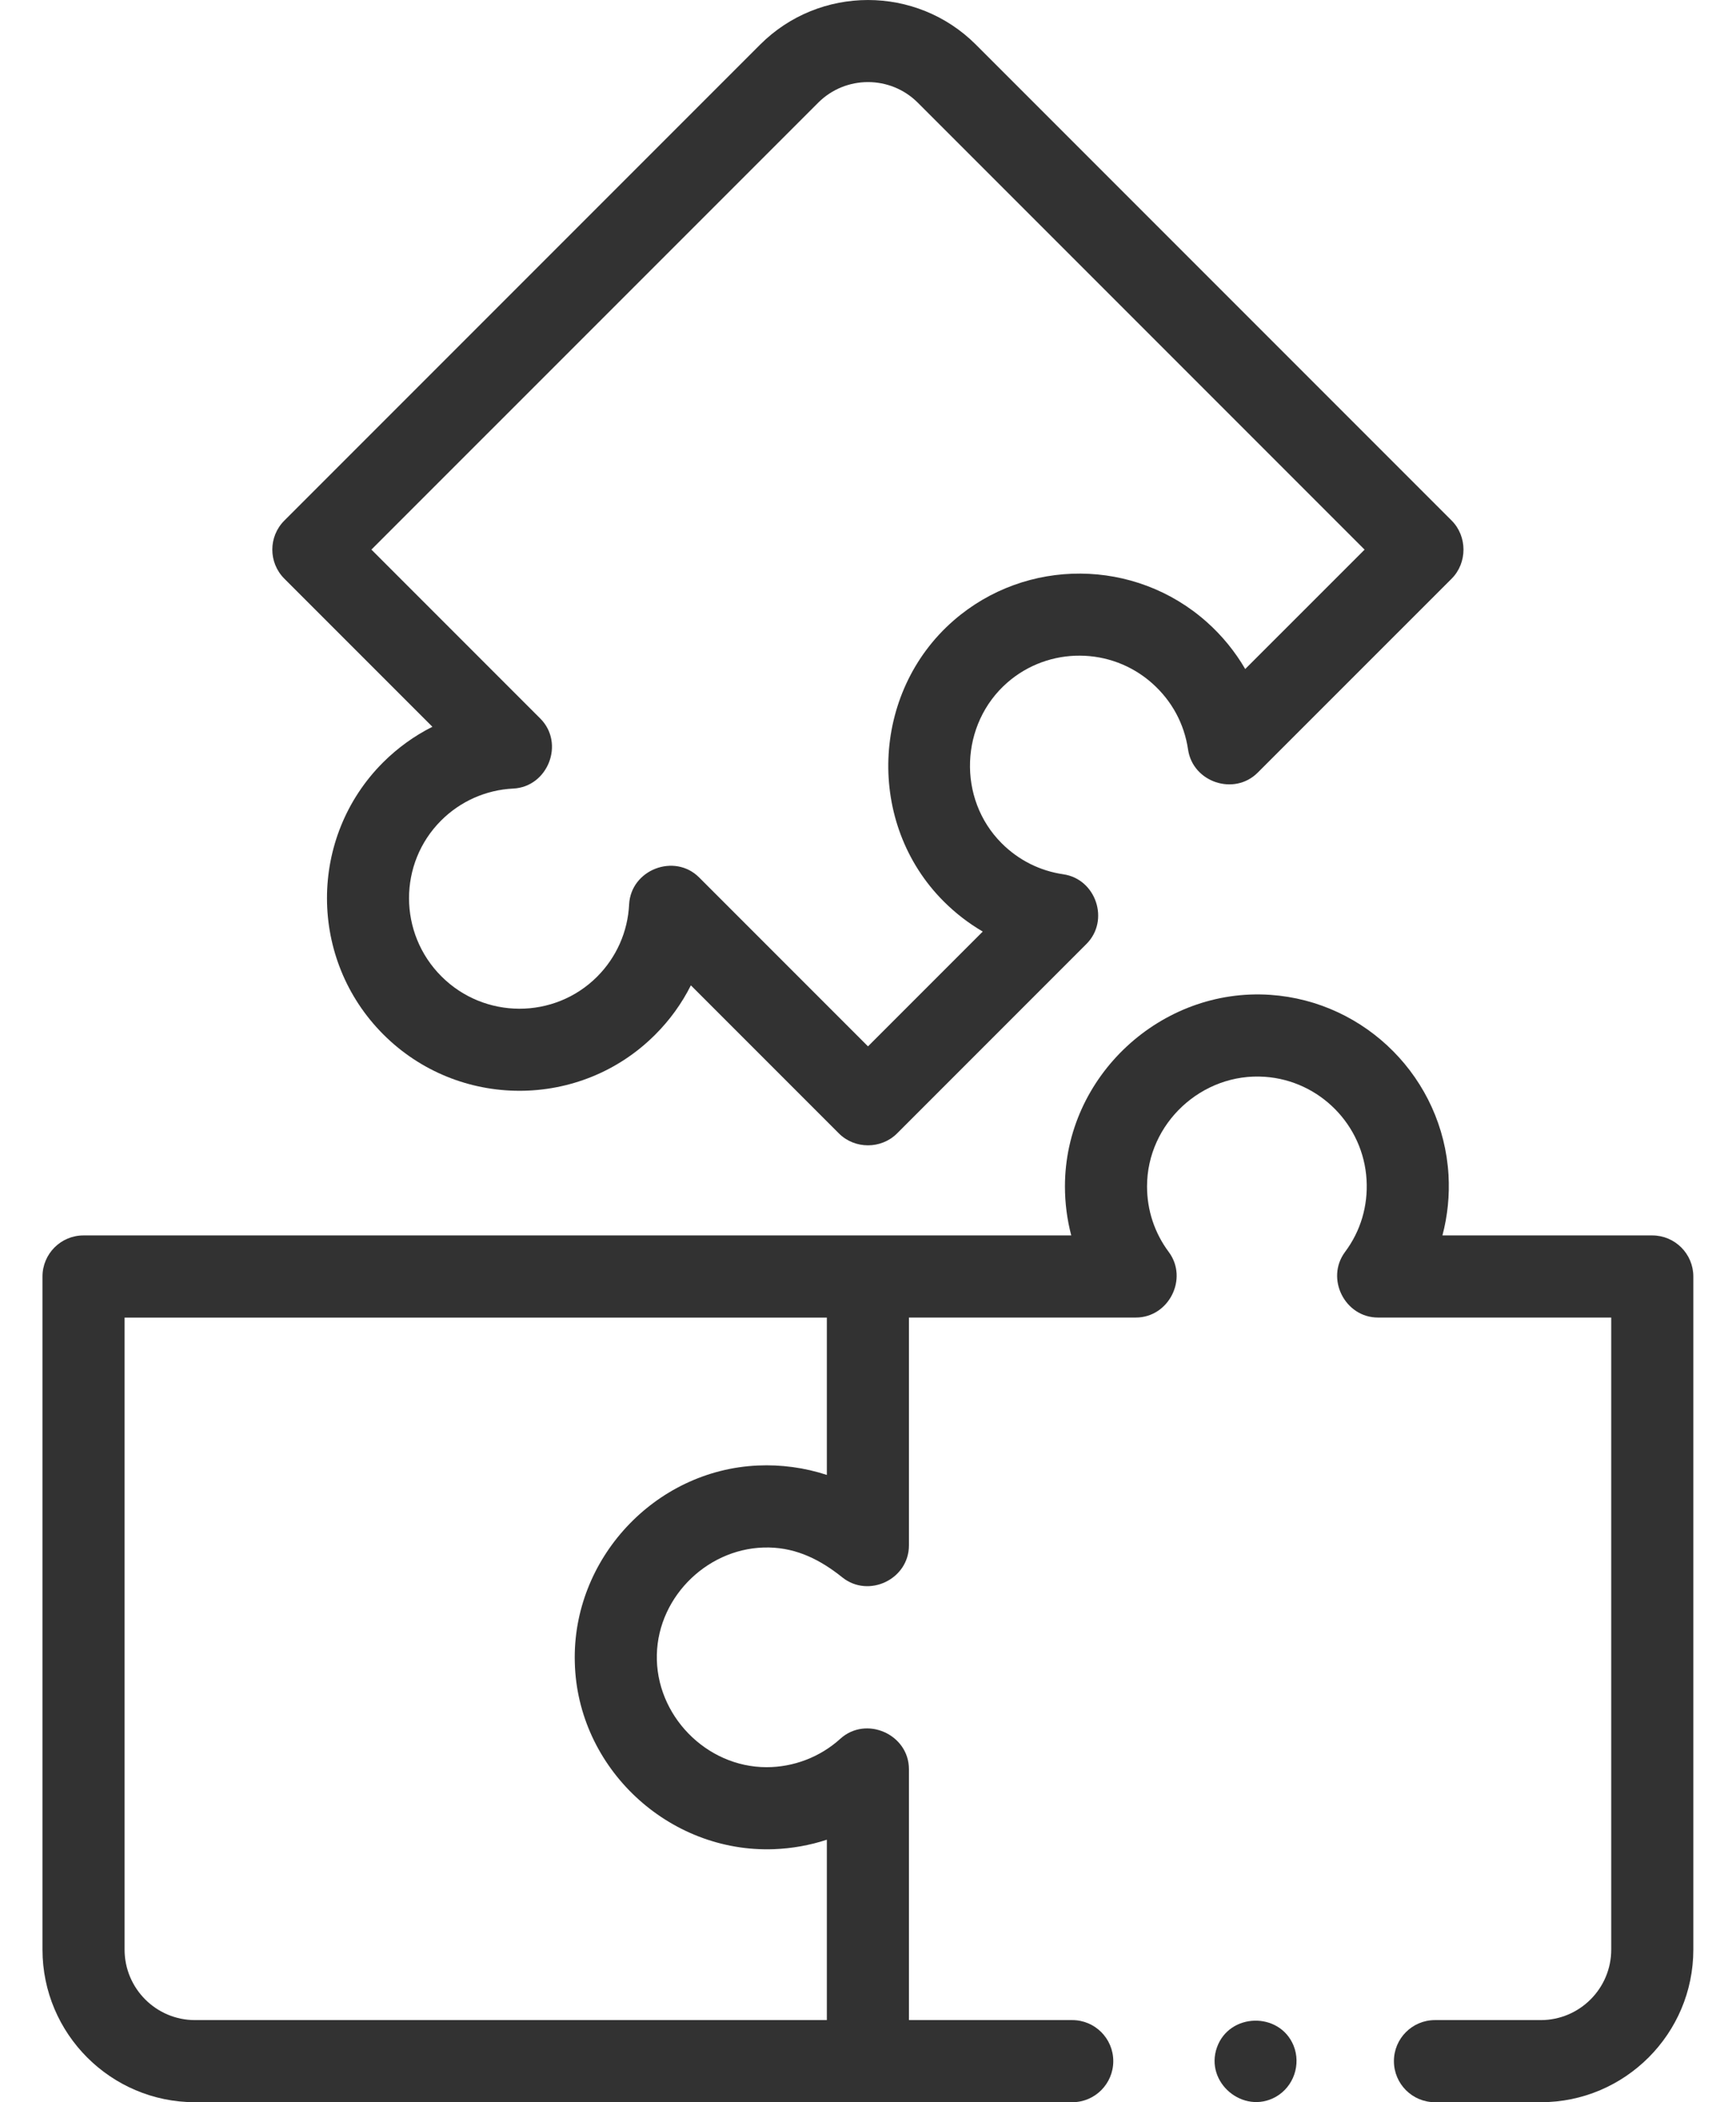
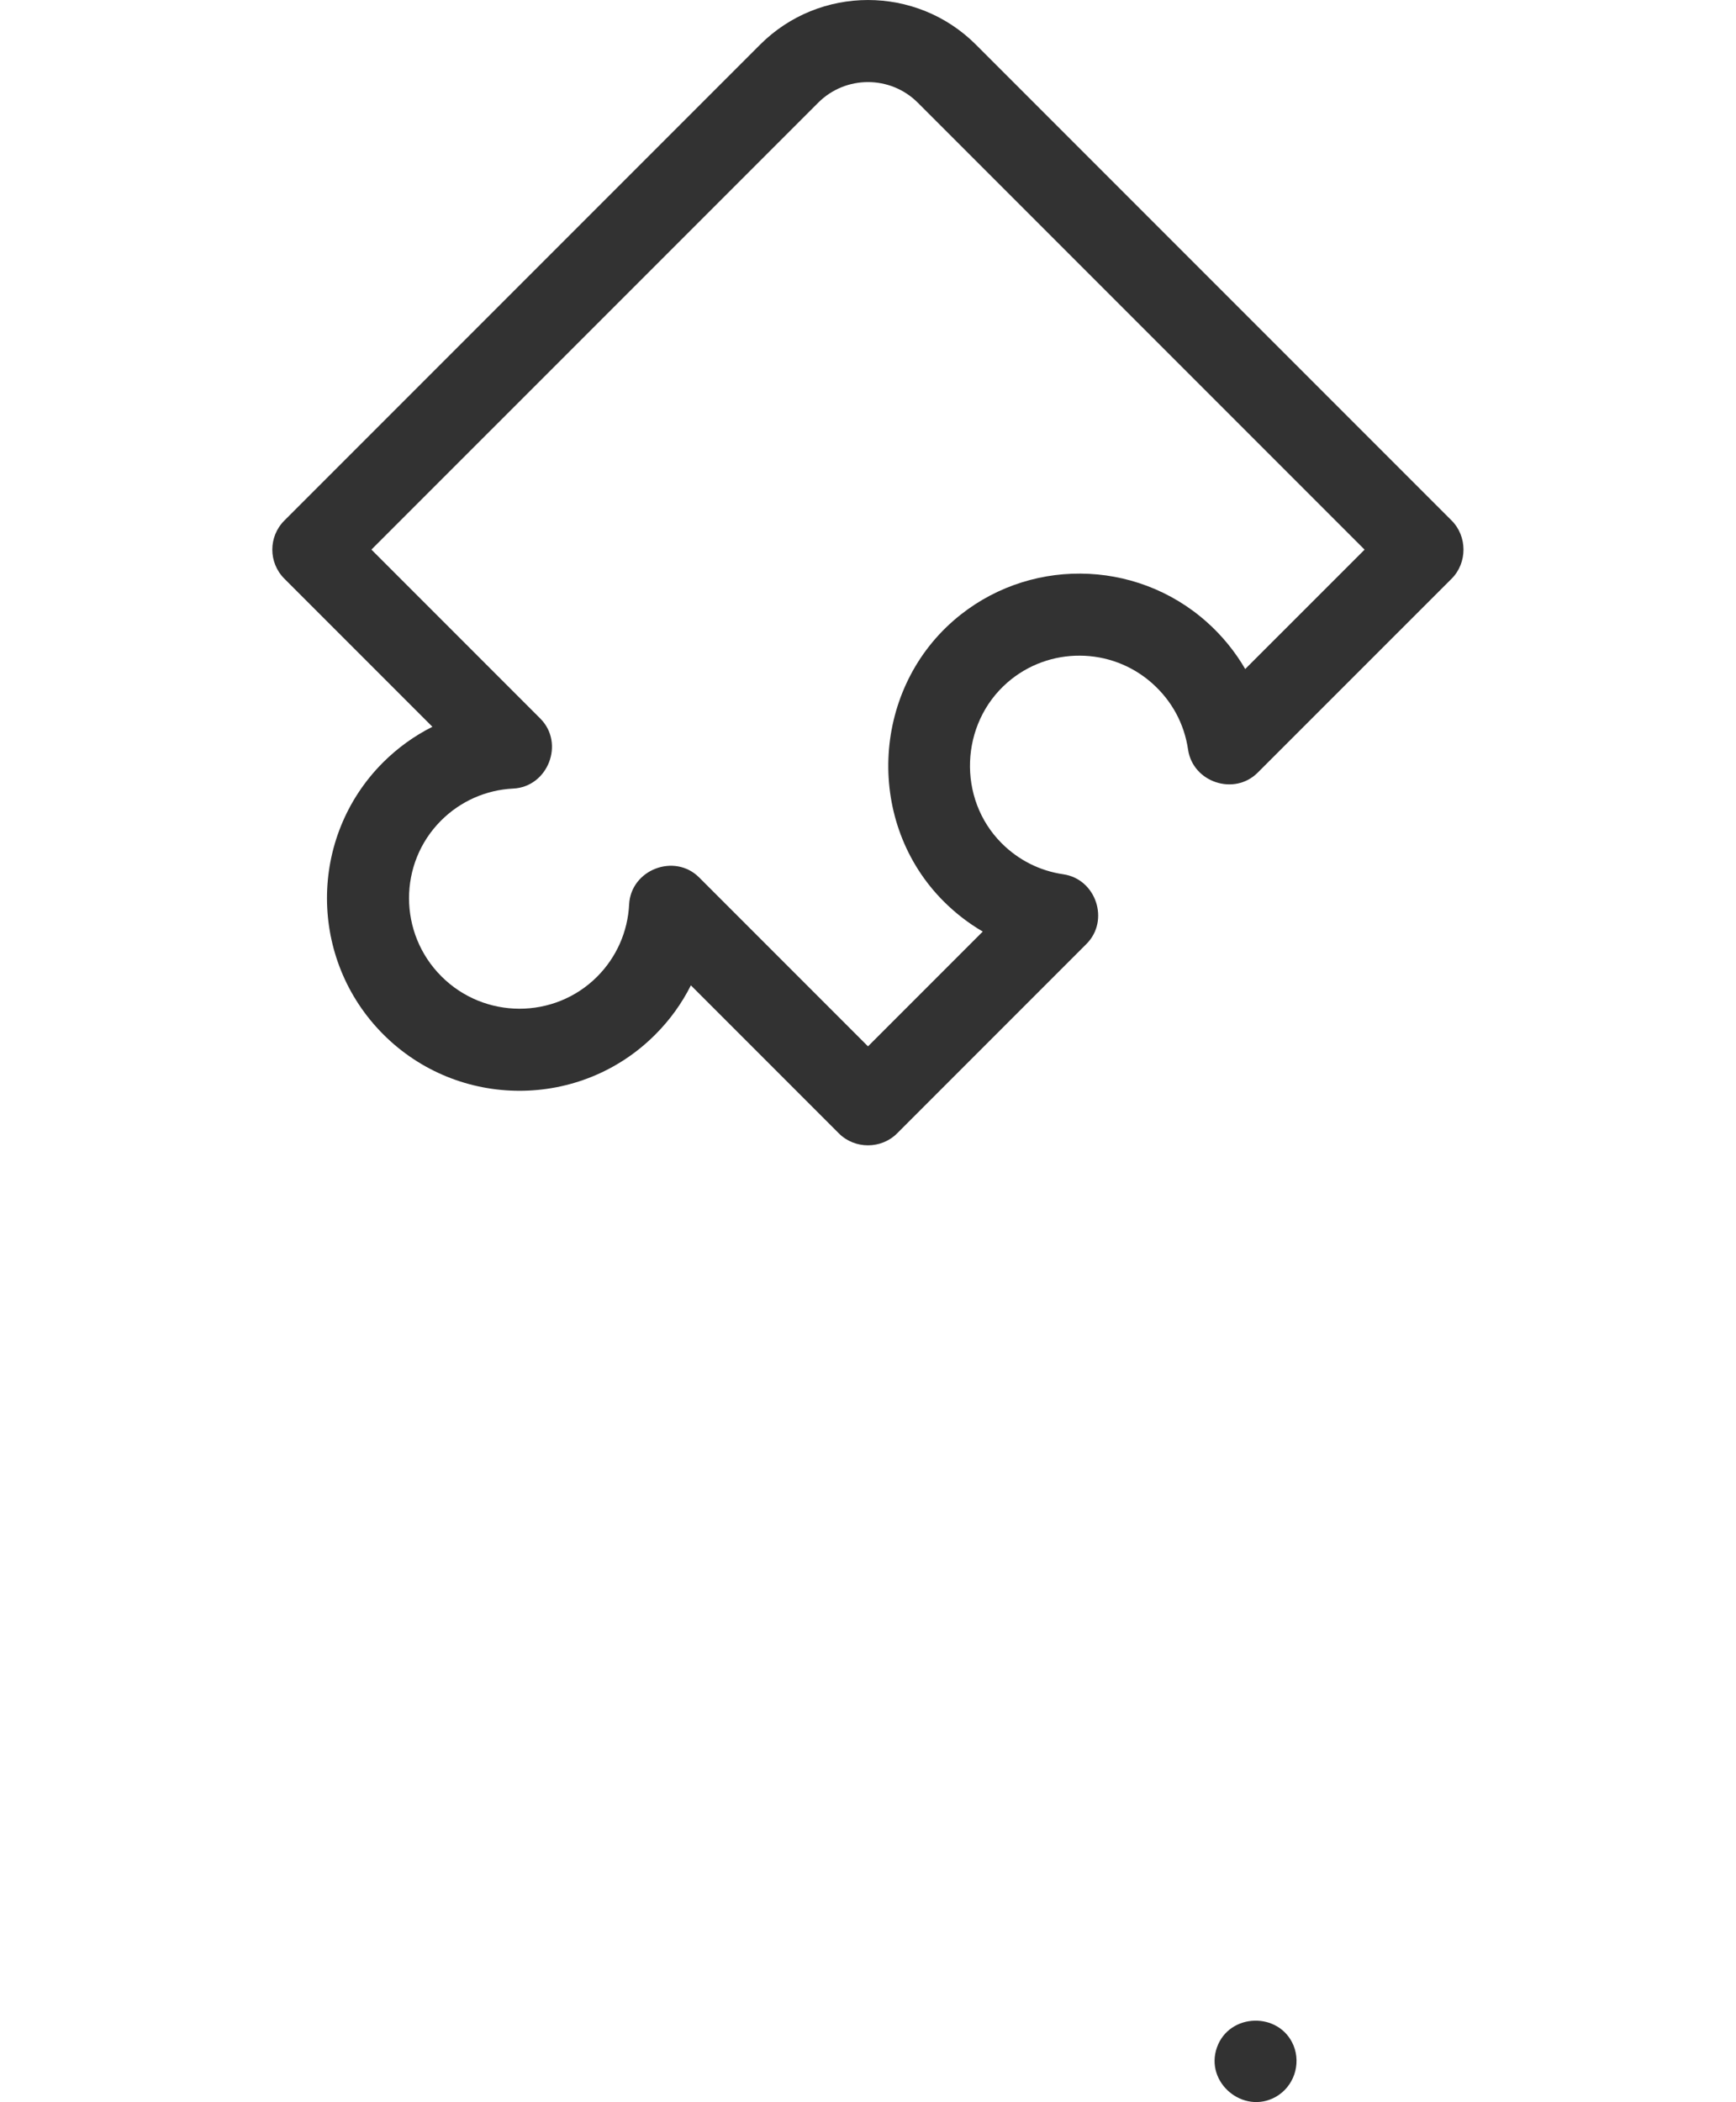
<svg xmlns="http://www.w3.org/2000/svg" width="38" height="46" viewBox="0 0 38 46" fill="none">
  <g clip-path="url(#clip0_4835_9146)">
-     <path d="M36.167 27.033H31.574C31.687 26.606 31.733 26.159 31.707 25.711C31.584 23.608 29.908 21.914 27.808 21.769C25.413 21.605 23.311 23.554 23.311 25.96C23.311 26.327 23.358 26.687 23.449 27.033L1.828 27.033C1.332 27.033 0.93 27.436 0.93 27.932V42.661C0.93 44.502 2.427 46 4.268 46L23.471 46C23.967 46 24.369 45.597 24.369 45.101C24.369 44.605 23.967 44.203 23.471 44.203H19.896V38.713C19.896 37.949 18.959 37.535 18.394 38.047C17.955 38.446 17.374 38.669 16.781 38.669C15.456 38.669 14.346 37.528 14.378 36.205C14.409 34.905 15.54 33.831 16.839 33.862C17.456 33.876 17.966 34.138 18.437 34.515C19.014 34.978 19.896 34.556 19.896 33.816V28.83H24.863C25.586 28.83 26.016 27.977 25.583 27.395C25.272 26.978 25.108 26.482 25.108 25.96C25.108 24.581 26.311 23.466 27.685 23.562C28.885 23.645 29.843 24.613 29.913 25.815C29.946 26.39 29.784 26.937 29.442 27.395C29.009 27.977 29.439 28.83 30.163 28.83H35.269V42.661C35.269 43.511 34.577 44.203 33.727 44.203H31.41C30.914 44.203 30.512 44.605 30.512 45.101C30.512 45.597 30.914 46 31.41 46H33.727C35.568 46 37.066 44.502 37.066 42.661V27.932C37.066 27.436 36.663 27.033 36.167 27.033ZM18.099 44.203H4.268C3.418 44.203 2.727 43.511 2.727 42.661V28.831H18.099V32.274C17.614 32.114 17.097 32.045 16.587 32.068C14.329 32.169 12.523 34.118 12.582 36.372C12.636 38.685 14.632 40.549 16.941 40.463C17.334 40.448 17.726 40.379 18.099 40.256V44.203Z" fill="#323232" />
-     <path d="M9.465 15.903C9.069 16.102 8.704 16.365 8.384 16.684C6.746 18.323 6.749 20.992 8.391 22.635C10.033 24.277 12.703 24.28 14.341 22.641C14.661 22.322 14.924 21.957 15.123 21.561L18.364 24.802C18.71 25.148 19.289 25.148 19.635 24.802L23.782 20.655C24.295 20.142 23.993 19.235 23.276 19.131C22.762 19.056 22.295 18.821 21.926 18.452C20.95 17.476 21.014 15.837 22.053 14.933C22.961 14.144 24.323 14.152 25.222 14.953C25.652 15.336 25.923 15.838 26.006 16.402C26.111 17.118 27.017 17.42 27.53 16.907L31.776 12.662C32.121 12.316 32.121 11.737 31.776 11.391L21.361 0.976H21.361C20.059 -0.325 17.941 -0.325 16.639 0.976L6.224 11.391C5.873 11.742 5.873 12.311 6.224 12.662L9.465 15.903ZM17.91 2.247C18.511 1.646 19.489 1.646 20.09 2.247L29.87 12.027L27.257 14.639C27.035 14.258 26.752 13.91 26.417 13.612C24.845 12.211 22.462 12.196 20.874 13.578C19.062 15.154 18.953 18.02 20.656 19.723C20.915 19.982 21.203 20.204 21.512 20.384L19 22.896L15.304 19.2C14.763 18.66 13.809 19.031 13.771 19.791C13.742 20.388 13.493 20.948 13.071 21.371C12.133 22.309 10.603 22.306 9.662 21.364C8.72 20.422 8.717 18.893 9.655 17.955C10.077 17.533 10.638 17.284 11.234 17.255C11.996 17.218 12.367 16.263 11.826 15.722L8.13 12.026L17.91 2.247Z" fill="#323232" />
+     <path d="M9.465 15.903C9.069 16.102 8.704 16.365 8.384 16.684C6.746 18.323 6.749 20.992 8.391 22.635C10.033 24.277 12.703 24.28 14.341 22.641C14.661 22.322 14.924 21.957 15.123 21.561L18.364 24.802C18.71 25.148 19.289 25.148 19.635 24.802L23.782 20.655C24.295 20.142 23.993 19.235 23.276 19.131C22.762 19.056 22.295 18.821 21.926 18.452C20.95 17.476 21.014 15.837 22.053 14.933C22.961 14.144 24.323 14.152 25.222 14.953C25.652 15.336 25.923 15.838 26.006 16.402C26.111 17.118 27.017 17.42 27.53 16.907L31.776 12.662C32.121 12.316 32.121 11.737 31.776 11.391L21.361 0.976H21.361C20.059 -0.325 17.941 -0.325 16.639 0.976L6.224 11.391C5.873 11.742 5.873 12.311 6.224 12.662L9.465 15.903ZM17.91 2.247C18.511 1.646 19.489 1.646 20.09 2.247L29.87 12.027L27.257 14.639C27.035 14.258 26.752 13.91 26.417 13.612C24.845 12.211 22.462 12.196 20.874 13.578C19.062 15.154 18.953 18.02 20.656 19.723C20.915 19.982 21.203 20.204 21.512 20.384L19 22.896L15.304 19.2C14.763 18.66 13.809 19.031 13.771 19.791C13.742 20.388 13.493 20.948 13.071 21.371C12.133 22.309 10.603 22.306 9.662 21.364C8.72 20.422 8.717 18.893 9.655 17.955C10.077 17.533 10.638 17.284 11.234 17.255C11.996 17.218 12.367 16.263 11.826 15.722L8.13 12.026Z" fill="#323232" />
    <path d="M28.314 44.757C28.005 44.015 26.909 44.042 26.639 44.799C26.364 45.568 27.218 46.282 27.927 45.882C28.318 45.661 28.484 45.172 28.314 44.757Z" fill="#323232" />
  </g>
  <defs>
    <clipPath id="clip0_4835_9146">
      <rect width="38" height="46" fill="white" />
    </clipPath>
  </defs>
</svg>